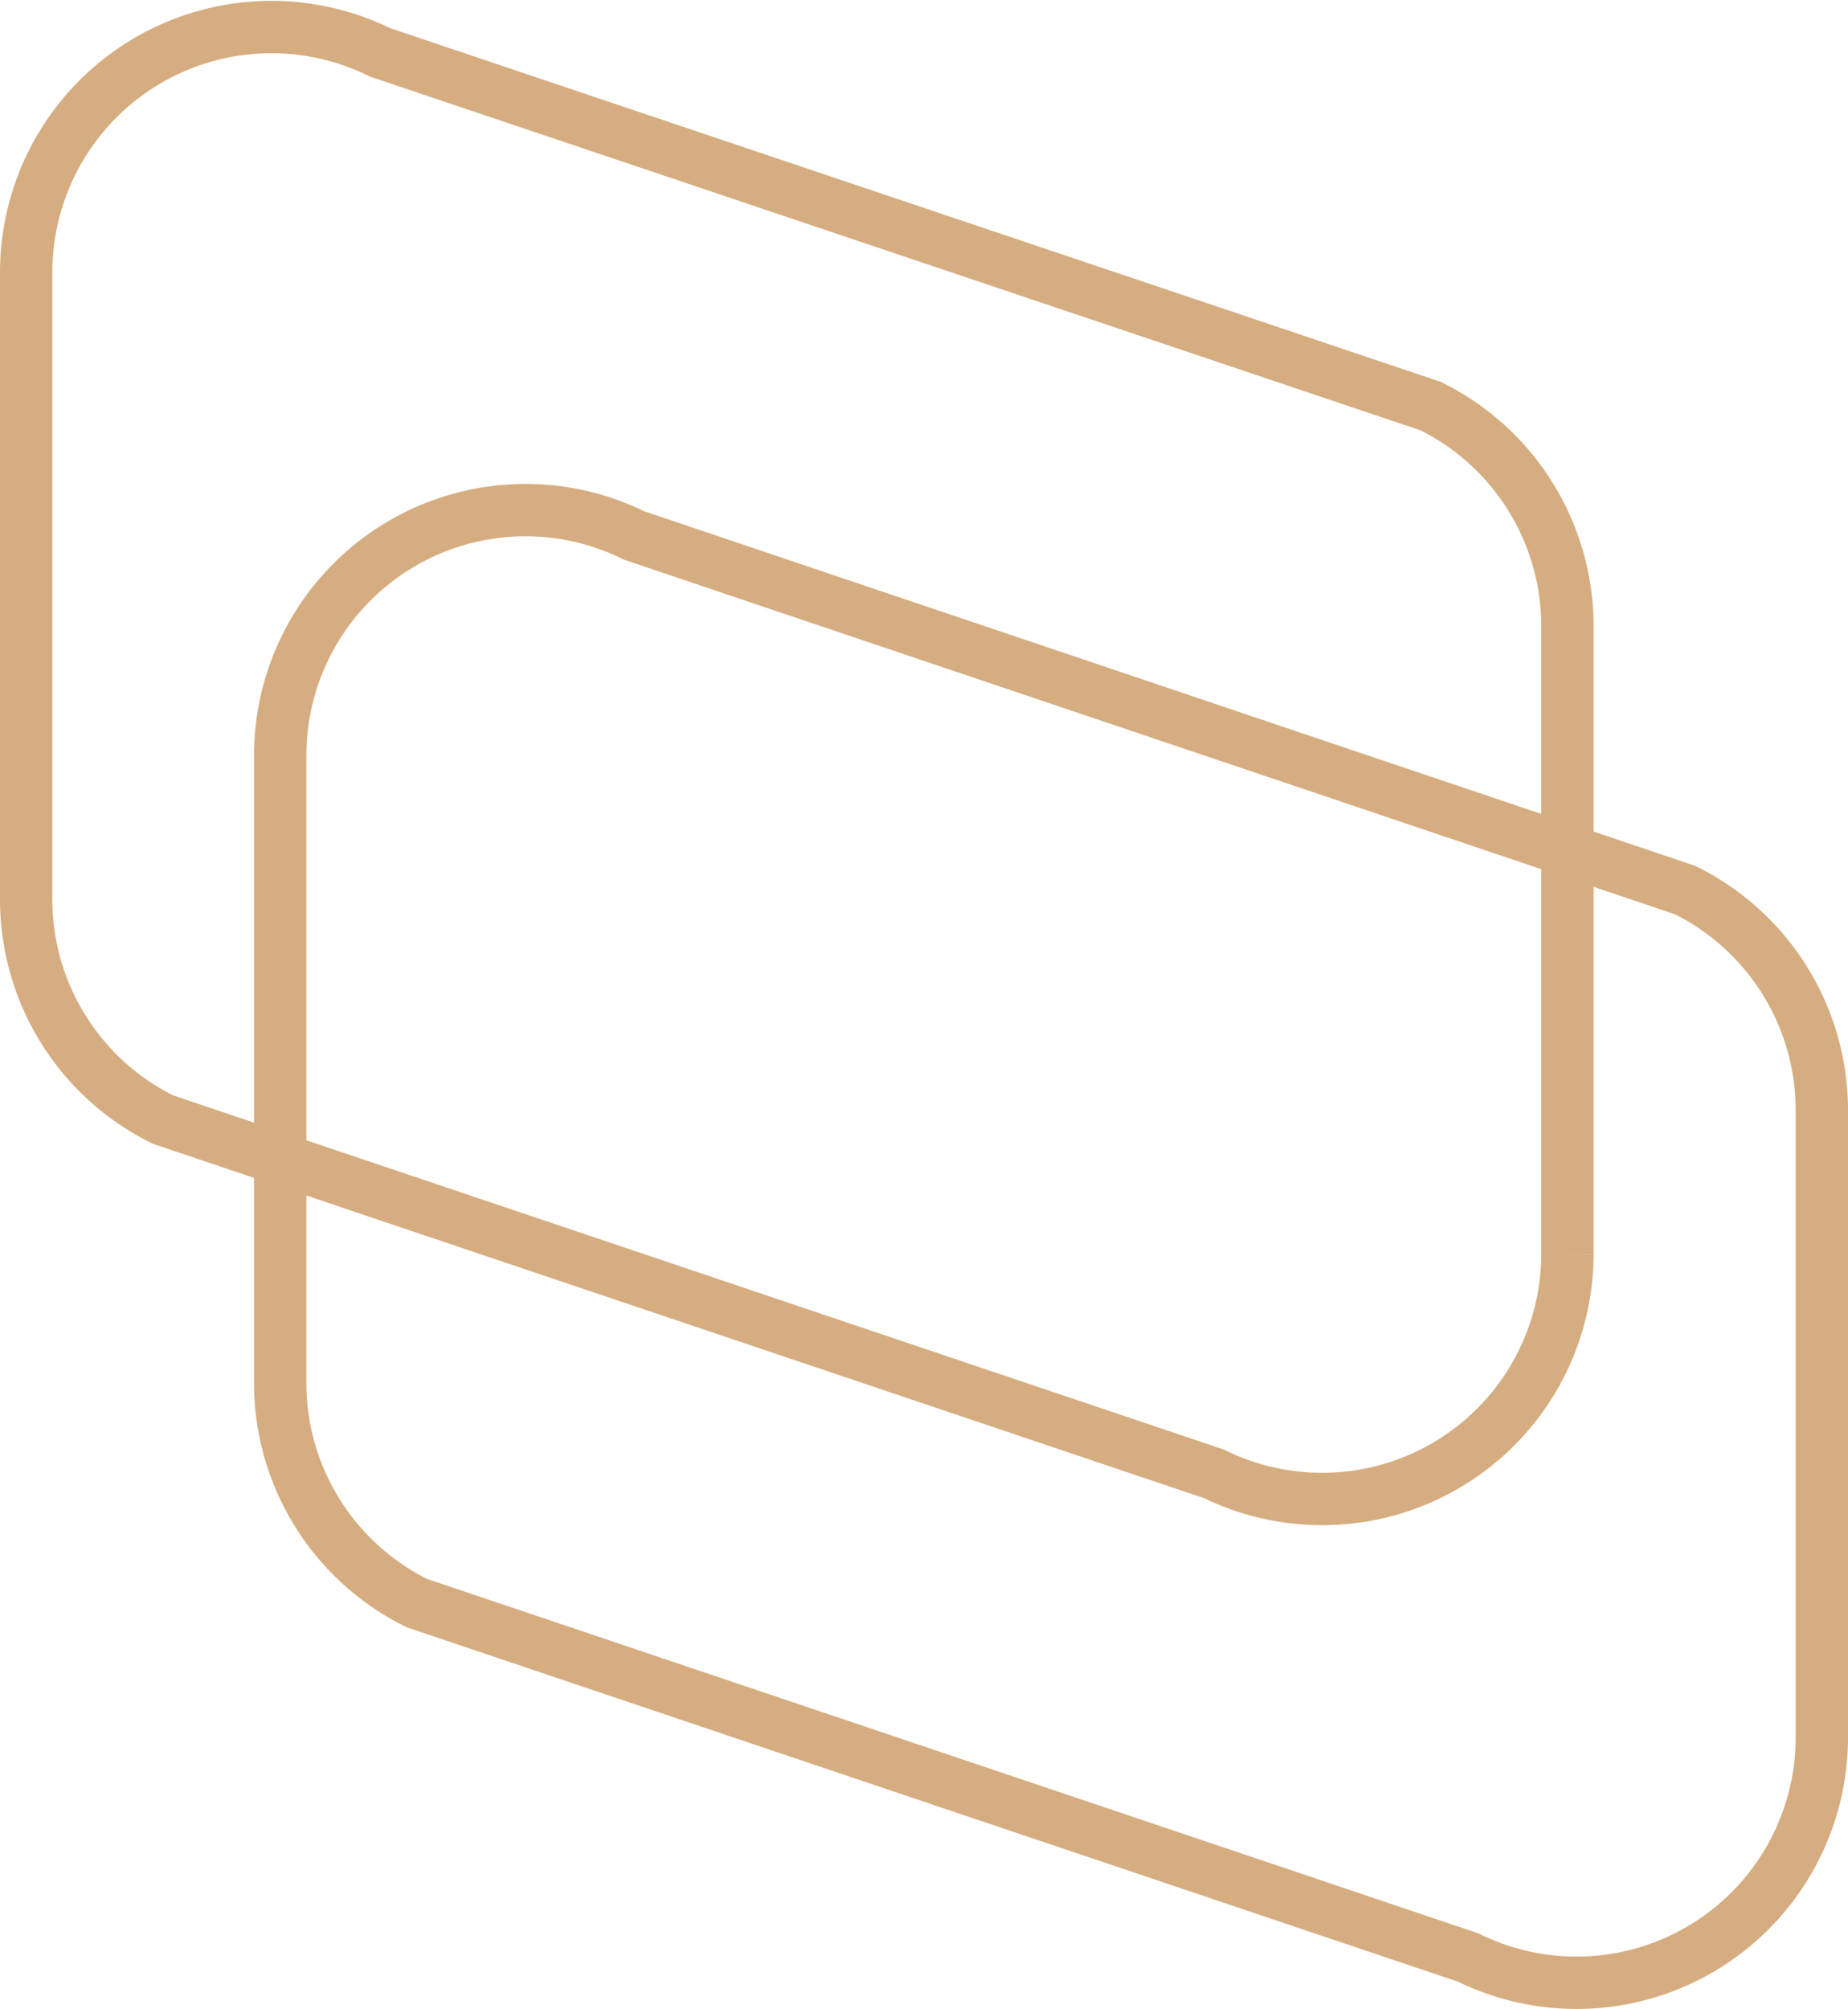
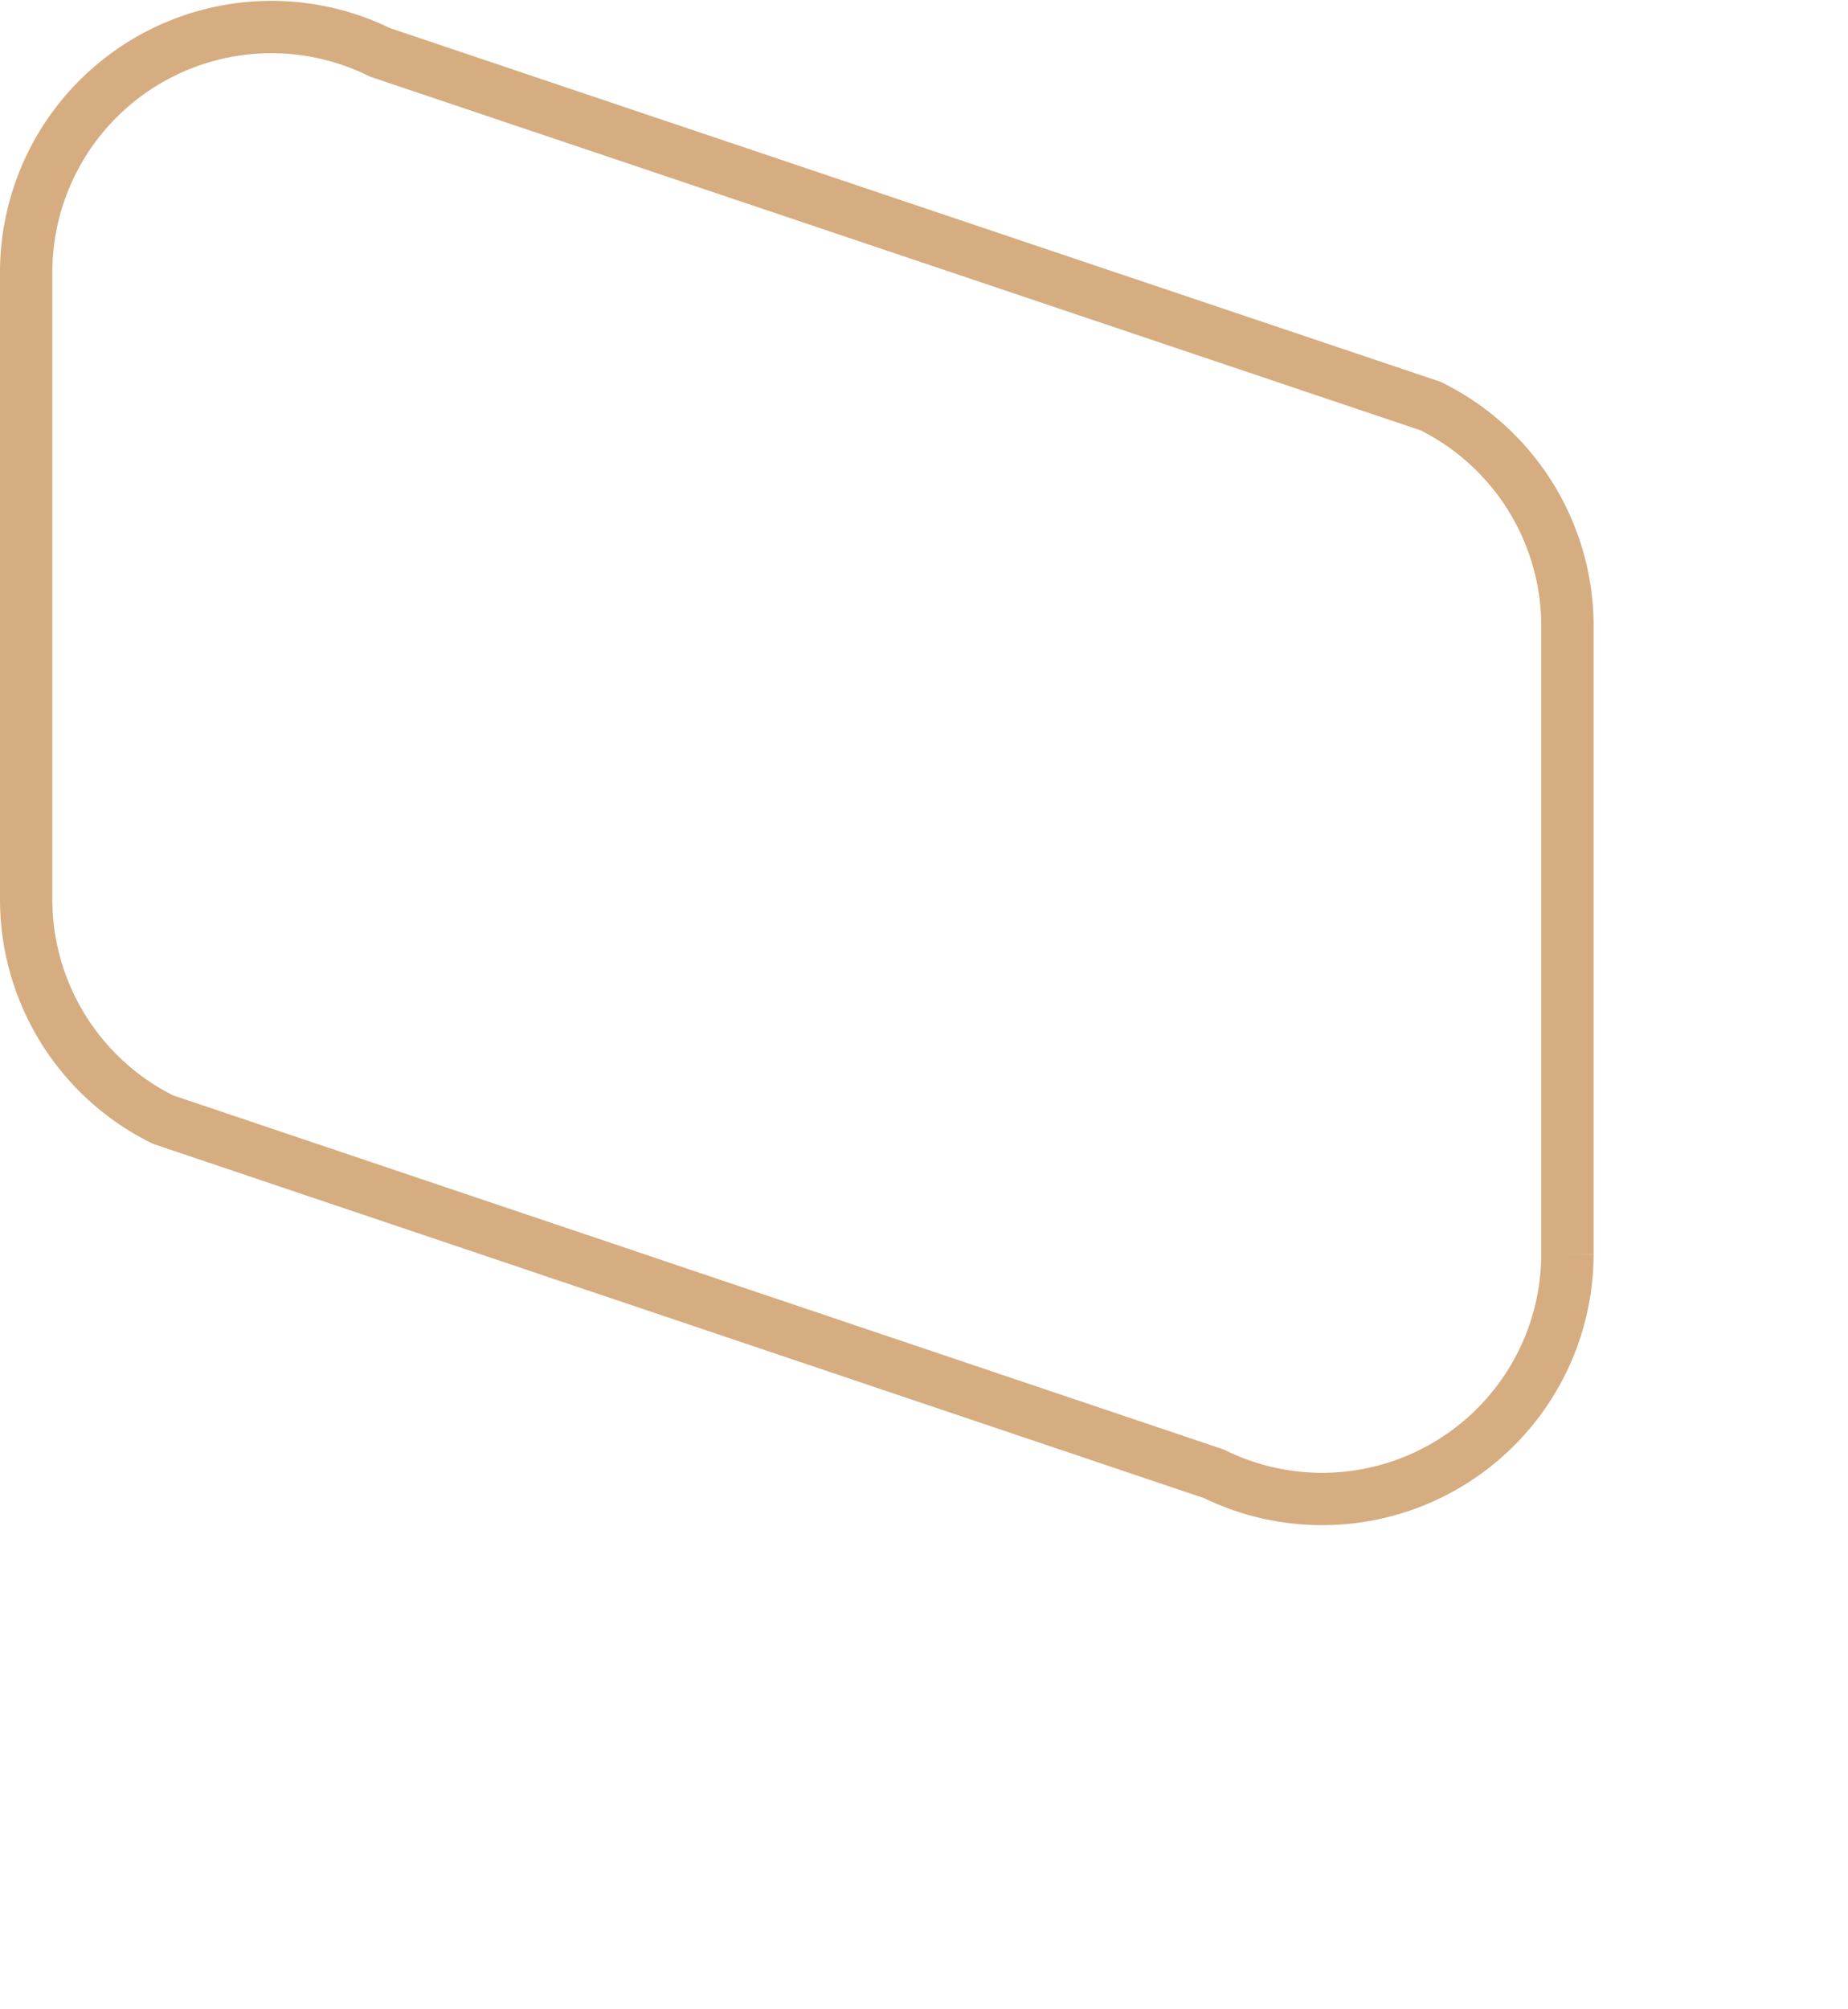
<svg xmlns="http://www.w3.org/2000/svg" viewBox="0 0 105.92 115.13">
  <defs>
    <style>.cls-1{fill:none;stroke:#d6ad80;stroke-miterlimit:10;stroke-width:3px;}</style>
  </defs>
  <g id="Слой_2" data-name="Слой 2">
    <g id="Слой_1-2" data-name="Слой 1">
-       <path class="cls-1" d="M84.14,112.16,23.9,91.86a14.07,14.07,0,0,1-7.84-12.61v-36A14.06,14.06,0,0,1,36.34,30.68L96.58,51a14.07,14.07,0,0,1,7.84,12.61v36A14.06,14.06,0,0,1,84.14,112.16Z" />
      <path class="cls-1" d="M69.58,84.45,9.34,64.15A14.07,14.07,0,0,1,1.5,51.54v-36A14.06,14.06,0,0,1,21.78,3L82,23.27a14.07,14.07,0,0,1,7.84,12.61v36A14.06,14.06,0,0,1,69.58,84.45Z" />
    </g>
  </g>
</svg>